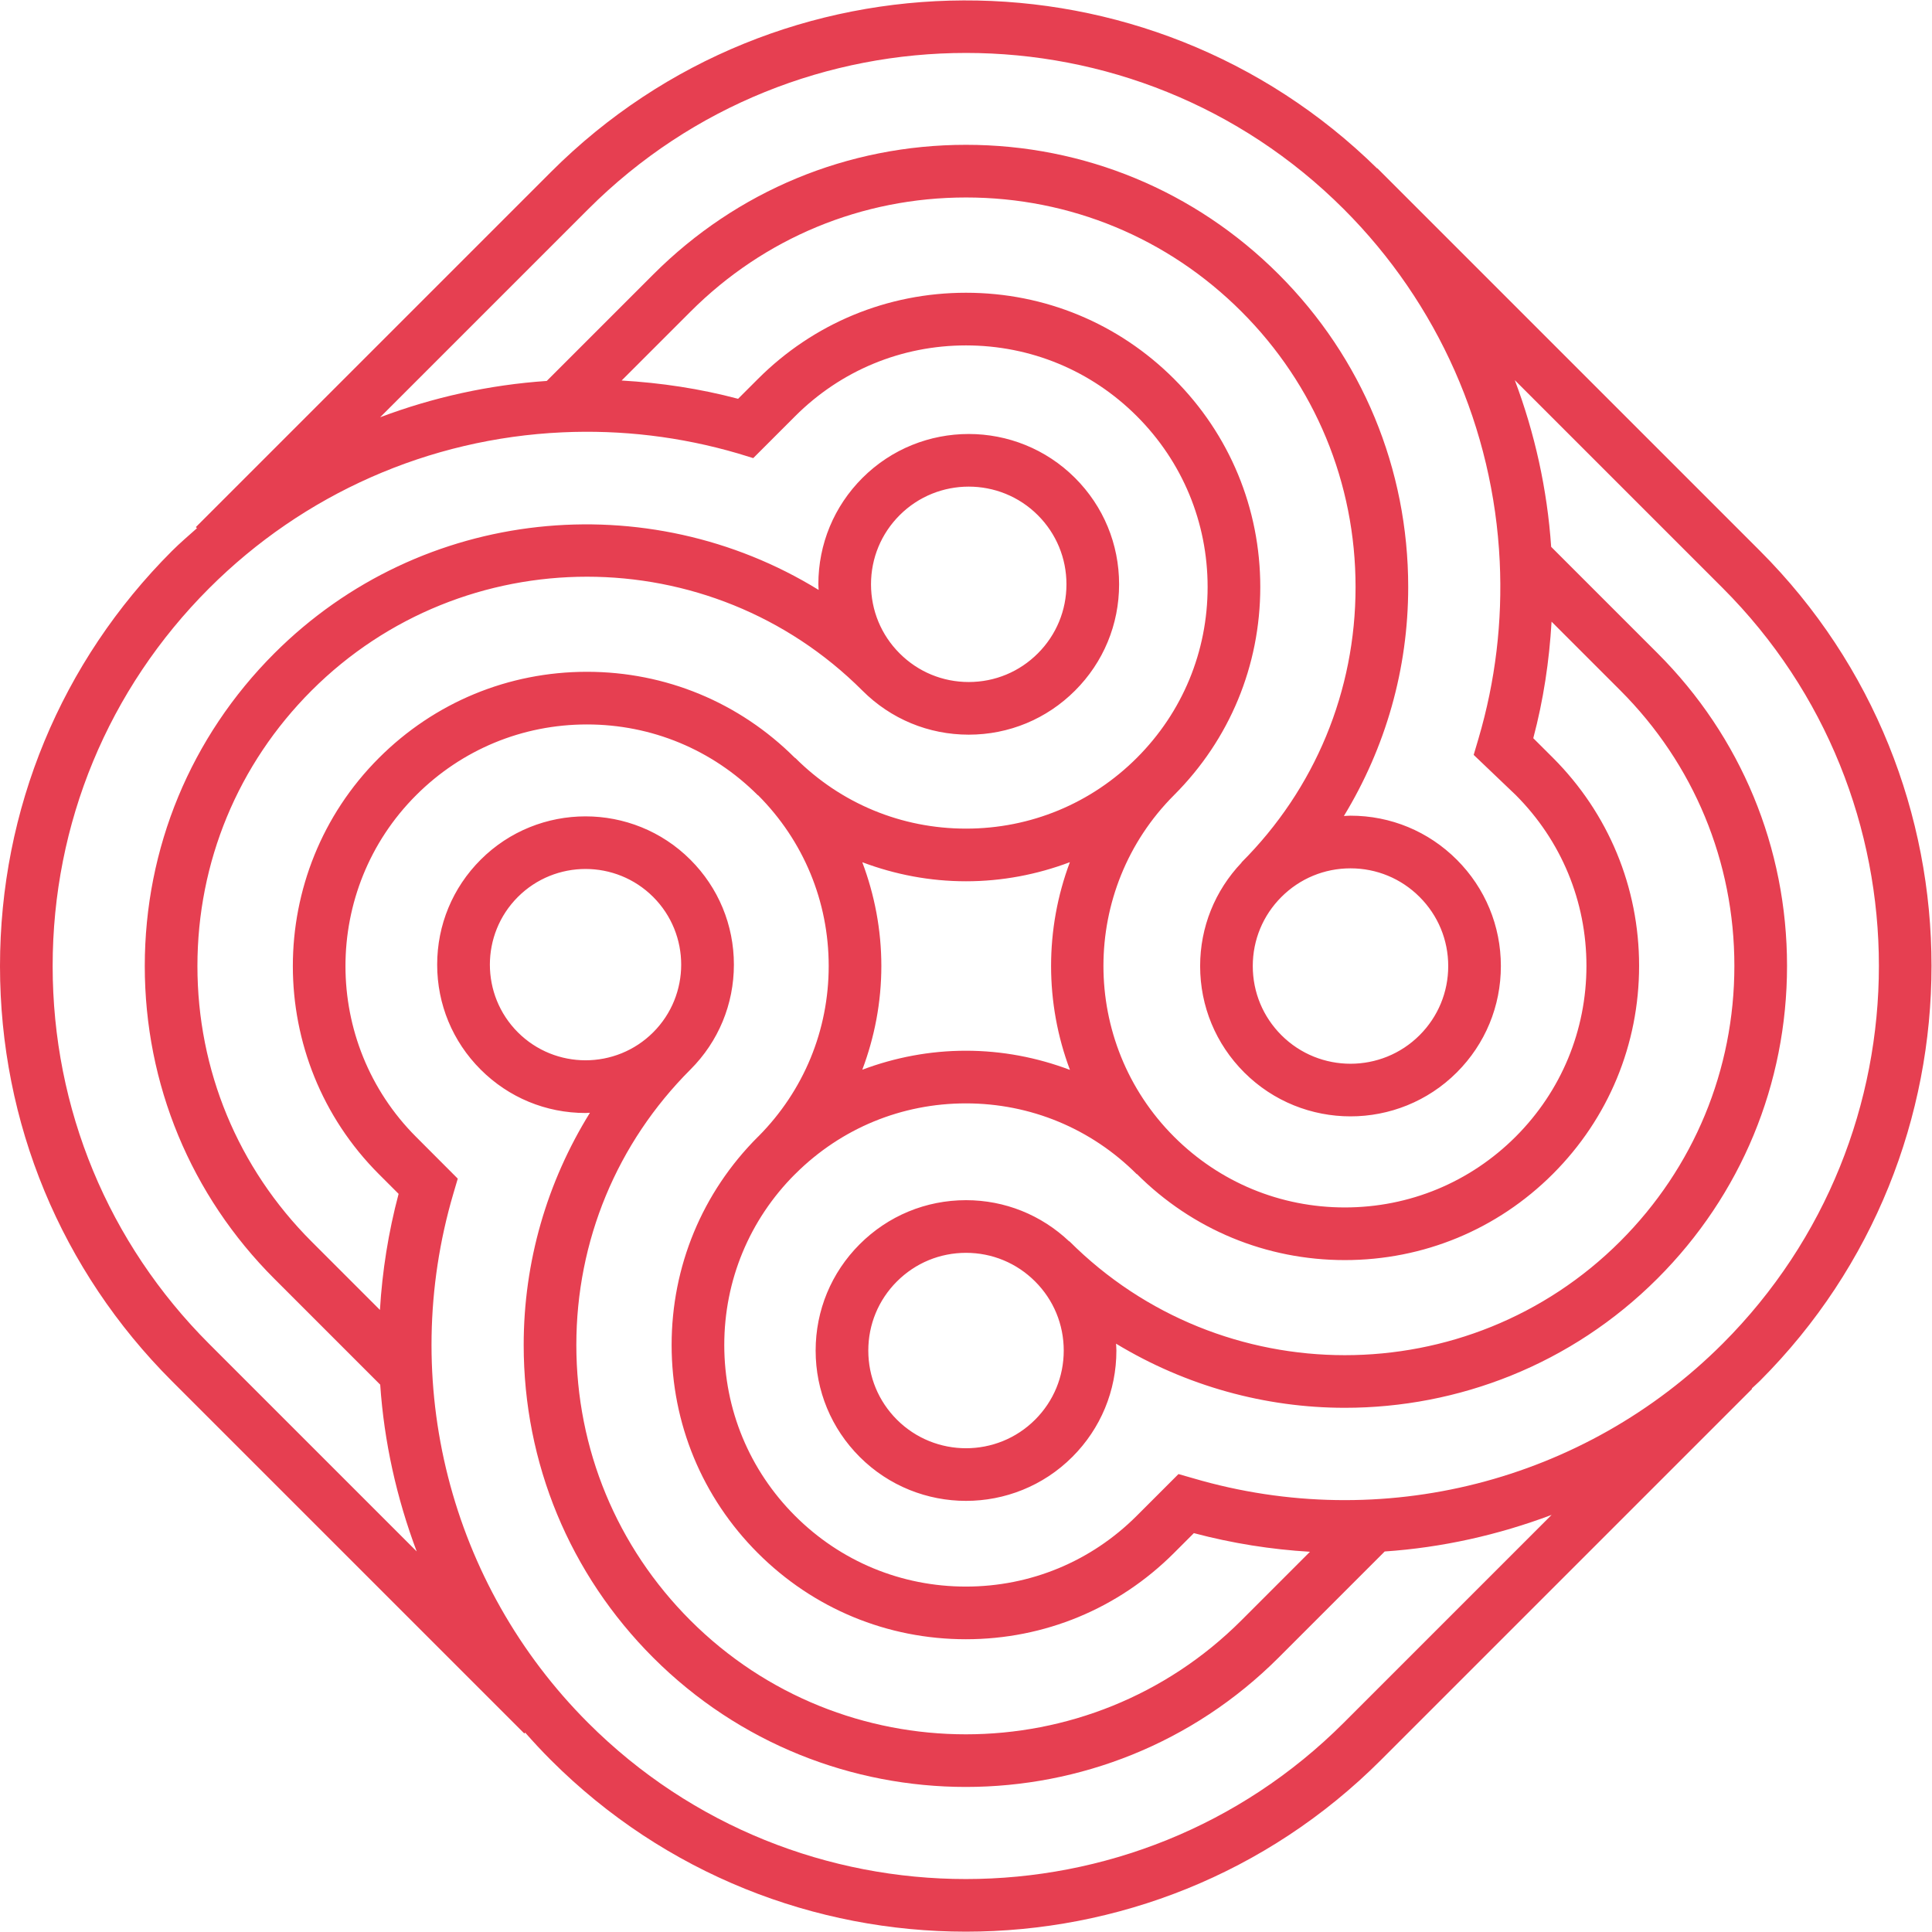
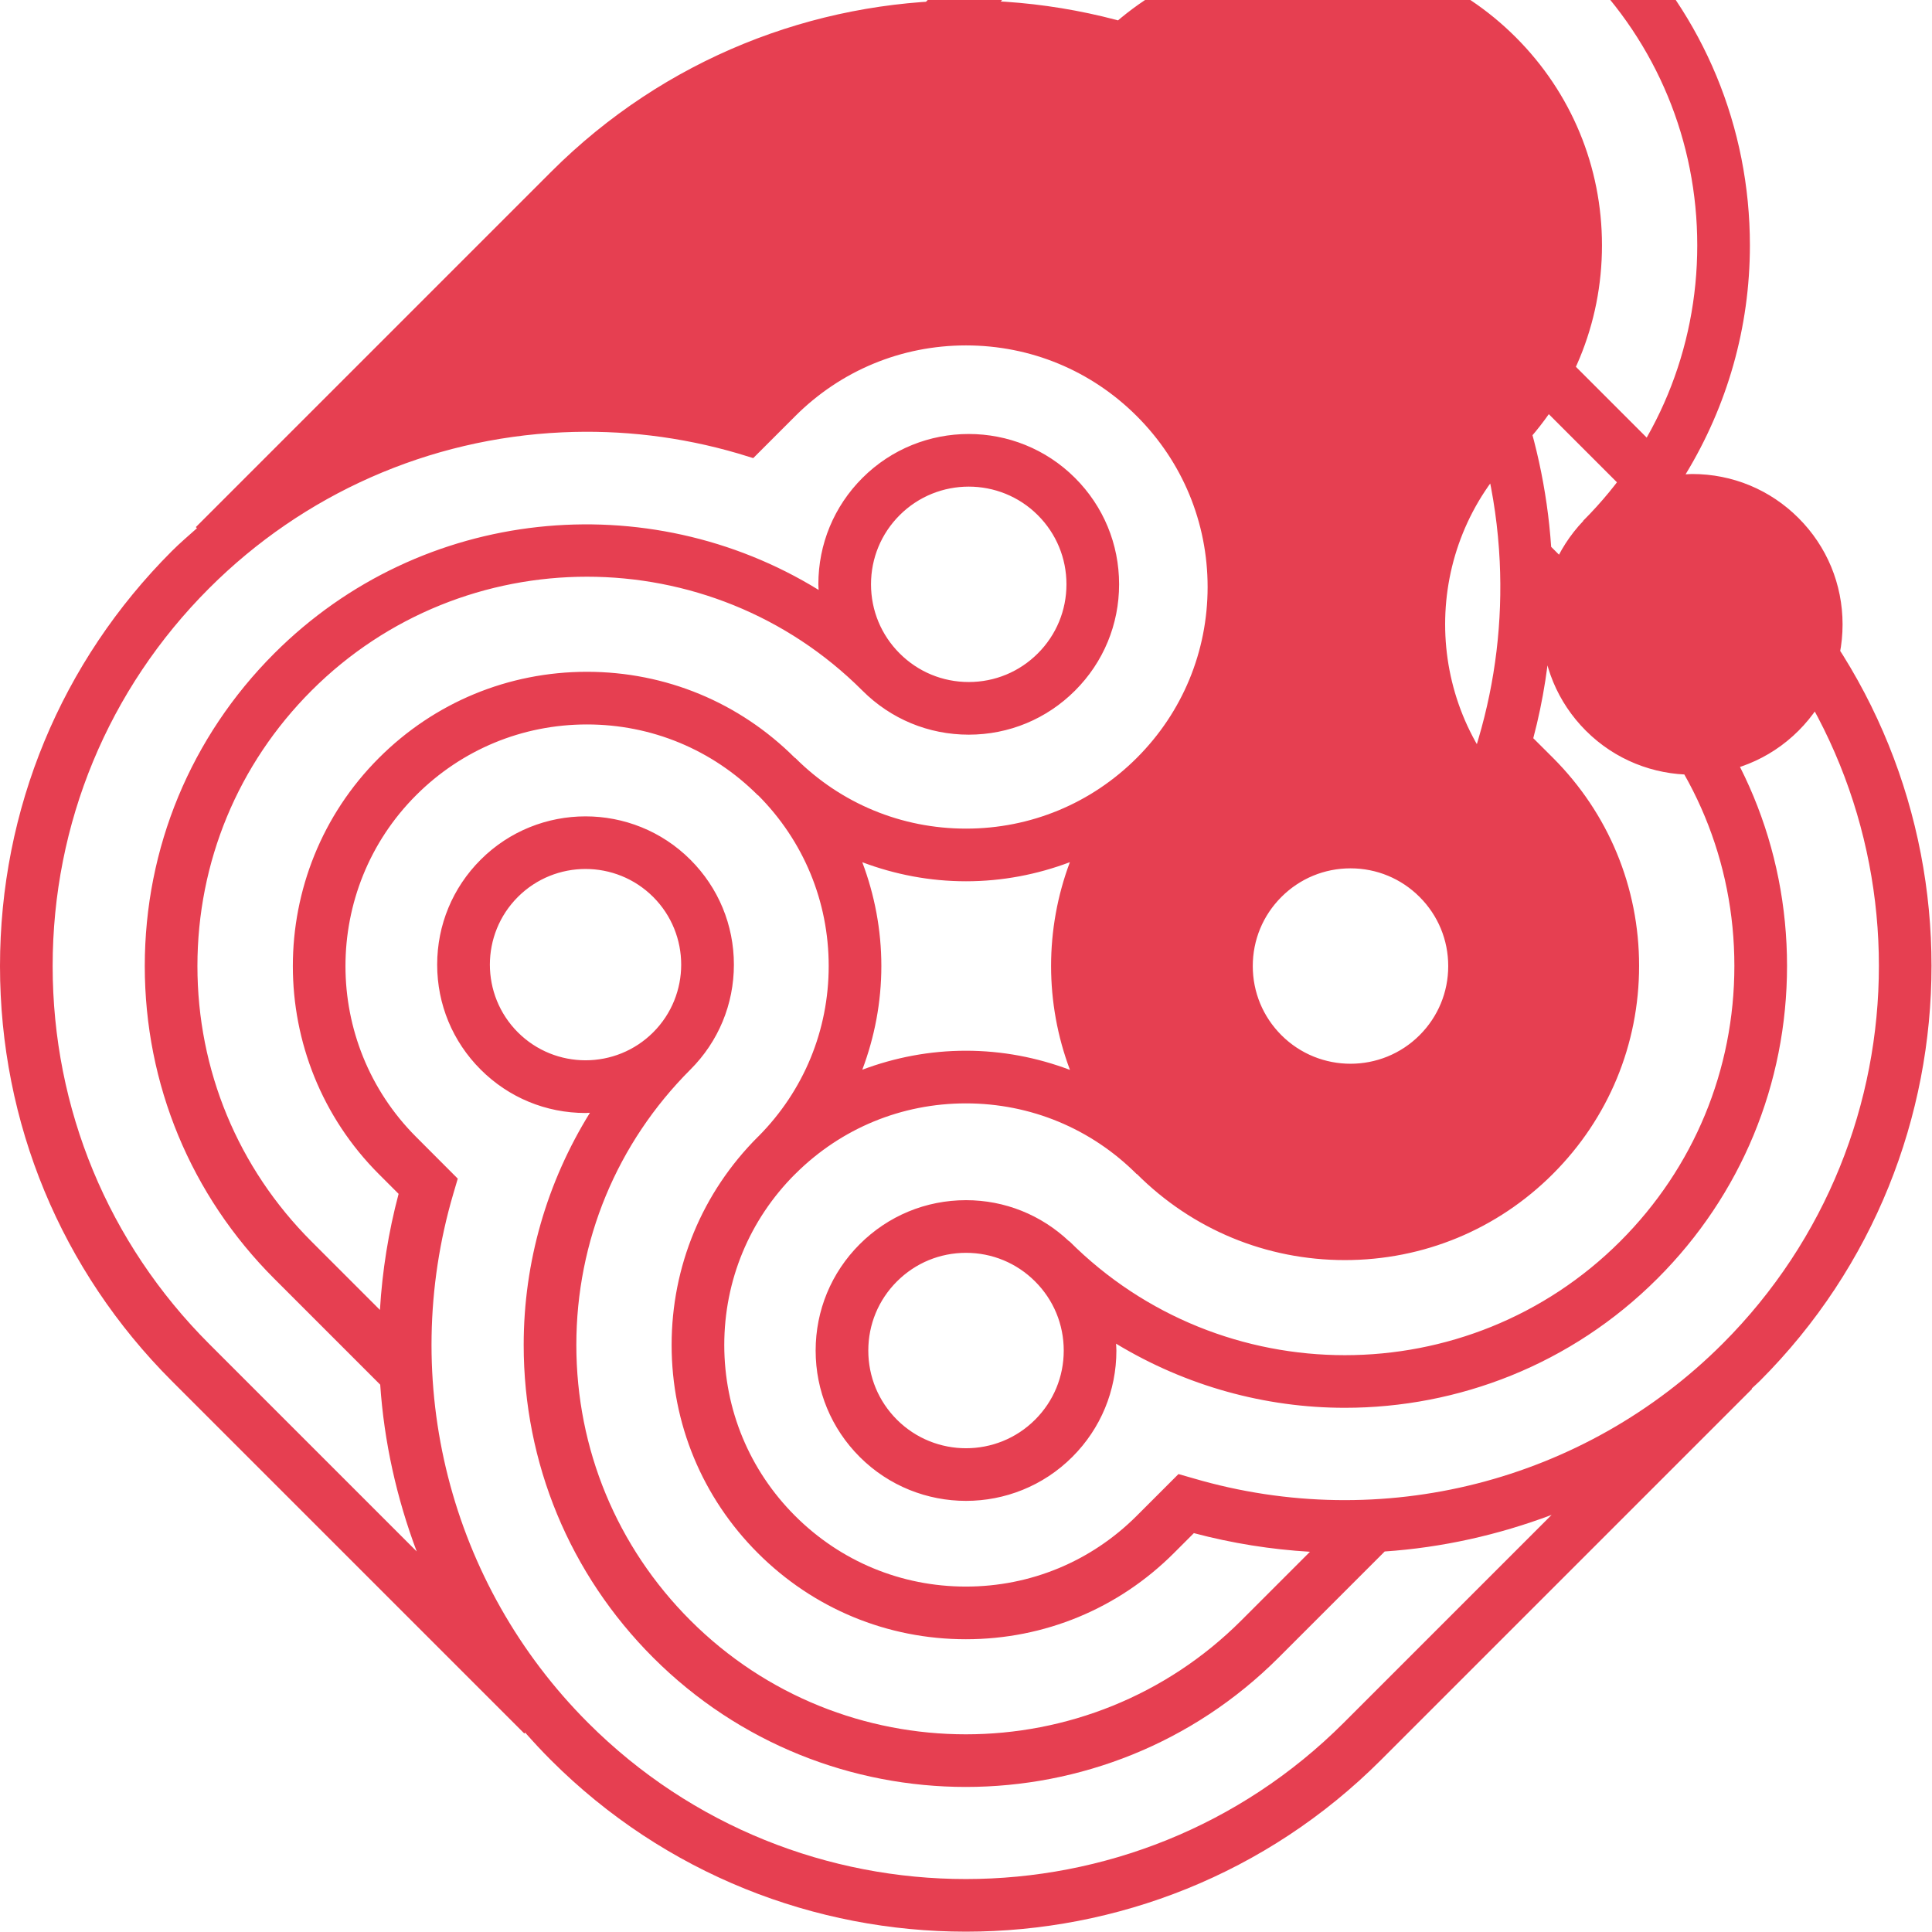
<svg xmlns="http://www.w3.org/2000/svg" xmlns:ns1="http://sodipodi.sourceforge.net/DTD/sodipodi-0.dtd" xmlns:ns2="http://www.inkscape.org/namespaces/inkscape" version="1.1" id="svg2" xml:space="preserve" width="227.133" height="227.093" viewBox="0 0 227.133 227.093" ns1:docname="FPT ICON - Black.eps">
  <defs id="defs6" />
  <ns1:namedview pagecolor="#ffffff" bordercolor="#666666" borderopacity="1" objecttolerance="10" gridtolerance="10" guidetolerance="10" ns2:pageopacity="0" ns2:pageshadow="2" ns2:window-width="640" ns2:window-height="480" id="namedview4" />
  <g id="g10" ns2:groupmode="layer" ns2:label="ink_ext_XXXXXX" transform="matrix(1.333,0,0,-1.333,0,227.093)">
    <g id="g12" transform="scale(0.1)">
-       <path d="m 576.094,793.176 c -32.918,-32.91 -86.449,-32.91 -119.367,0 -32.907,32.902 -32.907,86.465 0,119.371 16.457,16.449 38.074,24.687 59.687,24.687 21.609,0 43.223,-8.238 59.68,-24.687 32.906,-32.906 32.906,-86.469 0,-119.371 z M 1185.07,184.199 C 1001.35,0.488 702.398,0.449 518.645,184.199 396.539,306.309 351.023,485.16 399.844,650.949 l 3.879,13.18 -36.731,36.793 c -83.074,83.094 -83.074,218.266 0,301.358 40.25,40.25 93.762,62.42 150.68,62.42 56.91,0 110.43,-22.17 150.68,-62.42 l 0.117,0.11 c 40.234,-40.273 62.398,-93.792 62.398,-150.738 0,-56.687 -22.008,-109.98 -61.929,-150.191 -0.188,-0.199 -0.395,-0.352 -0.586,-0.539 -49.02,-49.012 -76.02,-114.184 -76.02,-183.512 0,-69.308 27,-134.48 76.02,-183.488 49.007,-49.031 114.183,-76.024 183.5,-76.024 69.332,0 134.496,26.993 183.508,76.024 l 17.57,17.558 c 33.87,-9 68.16,-14.41 102.39,-16.441 l -60.54,-60.551 c -133.96,-133.929 -351.897,-133.929 -485.854,0 -64.891,64.891 -100.625,151.16 -100.625,242.934 0,91.769 35.734,178.039 100.625,242.922 24.719,24.707 38.332,57.57 38.332,92.511 0,34.95 -13.613,67.817 -38.332,92.524 -51.004,51.004 -134.024,51.004 -185.031,0 -24.715,-24.707 -38.329,-57.574 -38.329,-92.524 0,-34.941 13.614,-67.804 38.329,-92.511 24.714,-24.707 57.562,-38.328 92.519,-38.328 1.301,0 2.582,0.156 3.879,0.195 -37.816,-60.992 -58.426,-131.242 -58.426,-204.789 0,-104.172 40.571,-202.102 114.227,-275.762 76.043,-76.031 175.886,-114.031 275.758,-114.031 99.859,0.012 199.738,38.019 275.758,114.031 l 93.63,93.641 c 50.46,3.429 100,14.5 147.2,32.269 z M 768.184,1188.31 c 0,23.01 8.964,44.65 25.246,60.94 16.8,16.8 38.871,25.2 60.941,25.2 22.067,0 44.145,-8.4 60.953,-25.2 16.278,-16.29 25.235,-37.93 25.235,-60.94 0,-23.03 -8.957,-44.67 -25.235,-60.94 -16.281,-16.29 -37.929,-25.25 -60.953,-25.25 -23.016,0 -44.664,8.96 -60.941,25.25 -16.282,16.27 -25.246,37.91 -25.246,60.94 z M 184.453,518.391 C 95.445,607.398 46.438,725.734 46.438,851.605 c 0,125.86 49.008,244.195 138.016,333.205 83.281,83.28 193.867,132.12 311.406,137.51 52.371,2.41 104.352,-3.79 155.114,-18.64 l 13.343,-4.09 36.985,36.98 c 40.25,40.26 93.758,62.42 150.668,62.42 56.918,0 110.433,-22.16 150.681,-62.42 40.25,-40.25 62.41,-93.75 62.41,-150.65 0,-56.92 -22.16,-110.44 -62.41,-150.68 -40.248,-40.252 -93.763,-62.42 -150.67,-62.42 -56.921,0 -110.429,22.168 -150.679,62.42 l -0.012,-0.01 c -0.019,0.02 -0.031,0.04 -0.051,0.06 l -0.125,-0.12 c -49.008,48.99 -114.152,75.96 -183.441,75.96 -69.324,0 -134.5,-26.99 -183.512,-76.02 -101.176,-101.196 -101.176,-265.821 0,-367.02 l 17.391,-17.391 c -9,-33.859 -14.422,-68.14 -16.461,-102.367 l -60.344,60.348 c -64.891,64.89 -100.625,151.156 -100.625,242.925 0,91.758 35.742,178.025 100.625,242.935 133.957,133.93 351.895,133.93 485.852,0 25.047,-25.06 58.347,-38.86 93.773,-38.86 35.426,0 68.727,13.8 93.774,38.86 25.058,25.04 38.847,58.34 38.847,93.77 0,35.42 -13.789,68.73 -38.847,93.78 -51.707,51.69 -135.832,51.69 -187.547,0 -25.051,-25.05 -38.848,-58.36 -38.848,-93.78 0,-1.67 0.184,-3.31 0.242,-4.97 -150.258,92.51 -349.996,74.11 -480.078,-55.97 -73.656,-73.67 -114.226,-171.6 -114.226,-275.765 0,-104.179 40.57,-202.117 114.226,-275.753 l 93.414,-93.43 c 3.422,-50.41 14.453,-99.922 32.188,-147.094 z m 945.677,394.156 c 16.28,16.289 37.93,25.25 60.95,25.25 23.01,0 44.66,-8.961 60.94,-25.25 16.28,-16.274 25.24,-37.914 25.24,-60.942 0,-23.027 -8.96,-44.66 -25.24,-60.949 -33.59,-33.593 -88.26,-33.613 -121.89,0 -16.28,16.289 -25.25,37.922 -25.25,60.949 0,23.028 8.97,44.668 25.25,60.942 z M 518.762,1519.13 c 183.734,183.71 482.698,183.75 666.428,0 83.05,-83.06 131.88,-193.38 137.48,-310.61 2.53,-53.02 -3.78,-105.66 -18.77,-156.48 l -4.19,-14.19 37.05,-35.37 c 40.23,-40.25 62.4,-93.761 62.4,-150.66 0,-56.925 -22.17,-110.429 -62.4,-150.679 -40.25,-40.25 -93.76,-62.422 -150.68,-62.422 -56.92,0 -110.43,22.172 -150.68,62.422 v 0 c -82.986,83.101 -82.966,218.199 0.08,301.269 49.02,49.01 76.02,114.18 76.02,183.51 0,69.3 -27,134.48 -76.02,183.49 -49.015,49.02 -114.179,76.02 -183.511,76.02 -69.317,0 -134.489,-27 -183.5,-76.02 l -17.516,-17.51 c -33.648,8.95 -68.023,14.09 -102.715,16.12 l 60.817,60.81 c 64.89,64.9 151.16,100.63 242.925,100.63 91.762,0 178.03,-35.73 242.92,-100.63 64.9,-64.88 100.63,-151.15 100.63,-242.94 0,-91.76 -35.73,-178.03 -100.63,-242.91 l 0.12,-0.117 c -23.54,-24.75 -36.57,-56.972 -36.57,-91.258 0,-35.429 13.8,-68.73 38.85,-93.781 25.86,-25.847 59.81,-38.777 93.78,-38.777 33.96,0 67.92,12.93 93.77,38.777 25.05,25.051 38.84,58.352 38.84,93.781 0,35.418 -13.79,68.719 -38.84,93.774 -25.04,25.047 -58.34,38.851 -93.77,38.851 -1.97,0 -3.9,-0.199 -5.84,-0.281 36.7,60.331 56.72,129.531 56.72,201.941 0,104.18 -40.56,202.11 -114.22,275.77 -73.66,73.66 -171.595,114.24 -275.76,114.24 -104.171,0 -202.101,-40.58 -275.753,-114.24 l -94.02,-94.01 c -50.781,-3.46 -100.144,-14.4 -146.961,-32.04 z M 938.164,512.488 c 0,-23.008 -8.965,-44.66 -25.242,-60.937 -33.586,-33.602 -88.258,-33.61 -121.891,0 -16.277,16.277 -25.238,37.929 -25.238,60.937 0,23.043 8.961,44.684 25.238,60.953 16.282,16.289 37.93,25.25 60.949,25.25 23.02,0 44.661,-8.961 60.942,-25.25 16.277,-16.269 25.242,-37.91 25.242,-60.953 z m -177.656,247.7 c 10.863,28.878 16.793,59.687 16.793,91.464 0,31.809 -5.934,62.637 -16.805,91.539 28.879,-10.875 59.695,-16.808 91.484,-16.808 31.821,0 62.68,5.949 91.594,16.847 -22.129,-58.949 -22.109,-124.261 0.071,-183.199 -28.977,10.949 -59.895,16.907 -91.793,16.907 -31.735,0 -62.5,-5.911 -91.344,-16.75 z M 1519.3,1185.03 c 183.72,-183.75 183.72,-482.69 0,-666.44 C 1397.27,396.559 1218.54,351.059 1052.48,399.82 l -13.12,3.75 -36.83,-36.82 c -40.245,-40.25 -93.76,-62.41 -150.678,-62.41 -56.911,0 -110.418,22.16 -150.668,62.41 -40.25,40.25 -62.418,93.762 -62.418,150.66 0,56.922 22.168,110.418 62.418,150.68 v 0 l 0.054,-0.059 c 0.184,0.199 0.344,0.399 0.532,0.598 40.183,39.891 93.437,61.871 150.082,61.871 56.918,0 110.433,-22.156 150.678,-62.41 l 0.13,0.129 c 49,-48.969 114.14,-75.93 183.42,-75.93 69.32,0 134.5,26.992 183.51,76.012 49.01,49.015 76.01,114.191 76.01,183.519 0,69.305 -27,134.477 -76.01,183.49 l -17.32,17.26 c 8.95,33.69 14.1,68.08 16.13,102.77 l 60.61,-60.61 c 64.88,-64.88 100.62,-151.148 100.62,-242.929 0,-91.77 -35.74,-178.039 -100.62,-242.922 -133.96,-133.938 -351.9,-133.938 -485.854,0 l -0.136,-0.129 c -24.719,23.41 -56.856,36.379 -91.04,36.379 -35.425,0 -68.726,-13.809 -93.781,-38.859 -25.047,-25.051 -38.844,-58.348 -38.844,-93.782 0,-35.418 13.797,-68.726 38.844,-93.777 25.86,-25.84 59.817,-38.781 93.781,-38.781 33.969,0 67.922,12.941 93.774,38.781 25.047,25.051 38.848,58.359 38.848,93.777 0,2.043 -0.207,4.063 -0.293,6.082 61.821,-37.422 131.711,-56.558 201.771,-56.558 99.87,0 199.73,38.019 275.75,114.047 73.66,73.64 114.24,171.589 114.24,275.742 0,104.168 -40.58,202.099 -114.24,275.759 l -93.78,93.78 c -3.47,50.79 -14.44,100.18 -32.07,147 z m 32.83,32.83 -334.09,334.08 c -0.01,0.01 -0.01,0.01 -0.02,0.02 0,0 -0.01,0 -0.01,0.01 l -3.22,3.21 -0.16,-0.16 c -202.1,198.6 -527.97,197.7 -728.7,-3.06 l -313.203,-313.21 0.98,-0.97 c -7.43,-6.63 -15.004,-13.06 -22.086,-20.14 C 53.844,1119.87 0,989.871 0,851.605 0,713.324 53.844,583.32 151.621,485.559 l 310.801,-310.789 0.773,0.769 c 7.262,-8.25 14.774,-16.328 22.618,-24.168 C 586.727,50.441 719.293,0 851.852,0 984.414,0 1116.98,50.441 1217.9,151.371 l 327.36,327.348 -0.32,0.32 c 2.37,2.27 4.86,4.391 7.19,6.711 201.82,201.859 201.82,530.26 0,732.11" style="fill:#E63F51;fill-opacity:1;fill-rule:nonzero;stroke:none" id="path14" />
+       <path d="m 576.094,793.176 c -32.918,-32.91 -86.449,-32.91 -119.367,0 -32.907,32.902 -32.907,86.465 0,119.371 16.457,16.449 38.074,24.687 59.687,24.687 21.609,0 43.223,-8.238 59.68,-24.687 32.906,-32.906 32.906,-86.469 0,-119.371 z M 1185.07,184.199 C 1001.35,0.488 702.398,0.449 518.645,184.199 396.539,306.309 351.023,485.16 399.844,650.949 l 3.879,13.18 -36.731,36.793 c -83.074,83.094 -83.074,218.266 0,301.358 40.25,40.25 93.762,62.42 150.68,62.42 56.91,0 110.43,-22.17 150.68,-62.42 l 0.117,0.11 c 40.234,-40.273 62.398,-93.792 62.398,-150.738 0,-56.687 -22.008,-109.98 -61.929,-150.191 -0.188,-0.199 -0.395,-0.352 -0.586,-0.539 -49.02,-49.012 -76.02,-114.184 -76.02,-183.512 0,-69.308 27,-134.48 76.02,-183.488 49.007,-49.031 114.183,-76.024 183.5,-76.024 69.332,0 134.496,26.993 183.508,76.024 l 17.57,17.558 c 33.87,-9 68.16,-14.41 102.39,-16.441 l -60.54,-60.551 c -133.96,-133.929 -351.897,-133.929 -485.854,0 -64.891,64.891 -100.625,151.16 -100.625,242.934 0,91.769 35.734,178.039 100.625,242.922 24.719,24.707 38.332,57.57 38.332,92.511 0,34.95 -13.613,67.817 -38.332,92.524 -51.004,51.004 -134.024,51.004 -185.031,0 -24.715,-24.707 -38.329,-57.574 -38.329,-92.524 0,-34.941 13.614,-67.804 38.329,-92.511 24.714,-24.707 57.562,-38.328 92.519,-38.328 1.301,0 2.582,0.156 3.879,0.195 -37.816,-60.992 -58.426,-131.242 -58.426,-204.789 0,-104.172 40.571,-202.102 114.227,-275.762 76.043,-76.031 175.886,-114.031 275.758,-114.031 99.859,0.012 199.738,38.019 275.758,114.031 l 93.63,93.641 c 50.46,3.429 100,14.5 147.2,32.269 z M 768.184,1188.31 c 0,23.01 8.964,44.65 25.246,60.94 16.8,16.8 38.871,25.2 60.941,25.2 22.067,0 44.145,-8.4 60.953,-25.2 16.278,-16.29 25.235,-37.93 25.235,-60.94 0,-23.03 -8.957,-44.67 -25.235,-60.94 -16.281,-16.29 -37.929,-25.25 -60.953,-25.25 -23.016,0 -44.664,8.96 -60.941,25.25 -16.282,16.27 -25.246,37.91 -25.246,60.94 z M 184.453,518.391 C 95.445,607.398 46.438,725.734 46.438,851.605 c 0,125.86 49.008,244.195 138.016,333.205 83.281,83.28 193.867,132.12 311.406,137.51 52.371,2.41 104.352,-3.79 155.114,-18.64 l 13.343,-4.09 36.985,36.98 c 40.25,40.26 93.758,62.42 150.668,62.42 56.918,0 110.433,-22.16 150.681,-62.42 40.25,-40.25 62.41,-93.75 62.41,-150.65 0,-56.92 -22.16,-110.44 -62.41,-150.68 -40.248,-40.252 -93.763,-62.42 -150.67,-62.42 -56.921,0 -110.429,22.168 -150.679,62.42 l -0.012,-0.01 c -0.019,0.02 -0.031,0.04 -0.051,0.06 l -0.125,-0.12 c -49.008,48.99 -114.152,75.96 -183.441,75.96 -69.324,0 -134.5,-26.99 -183.512,-76.02 -101.176,-101.196 -101.176,-265.821 0,-367.02 l 17.391,-17.391 c -9,-33.859 -14.422,-68.14 -16.461,-102.367 l -60.344,60.348 c -64.891,64.89 -100.625,151.156 -100.625,242.925 0,91.758 35.742,178.025 100.625,242.935 133.957,133.93 351.895,133.93 485.852,0 25.047,-25.06 58.347,-38.86 93.773,-38.86 35.426,0 68.727,13.8 93.774,38.86 25.058,25.04 38.847,58.34 38.847,93.77 0,35.42 -13.789,68.73 -38.847,93.78 -51.707,51.69 -135.832,51.69 -187.547,0 -25.051,-25.05 -38.848,-58.36 -38.848,-93.78 0,-1.67 0.184,-3.31 0.242,-4.97 -150.258,92.51 -349.996,74.11 -480.078,-55.97 -73.656,-73.67 -114.226,-171.6 -114.226,-275.765 0,-104.179 40.57,-202.117 114.226,-275.753 l 93.414,-93.43 c 3.422,-50.41 14.453,-99.922 32.188,-147.094 z m 945.677,394.156 c 16.28,16.289 37.93,25.25 60.95,25.25 23.01,0 44.66,-8.961 60.94,-25.25 16.28,-16.274 25.24,-37.914 25.24,-60.942 0,-23.027 -8.96,-44.66 -25.24,-60.949 -33.59,-33.593 -88.26,-33.613 -121.89,0 -16.28,16.289 -25.25,37.922 -25.25,60.949 0,23.028 8.97,44.668 25.25,60.942 z M 518.762,1519.13 c 183.734,183.71 482.698,183.75 666.428,0 83.05,-83.06 131.88,-193.38 137.48,-310.61 2.53,-53.02 -3.78,-105.66 -18.77,-156.48 l -4.19,-14.19 37.05,-35.37 v 0 c -82.986,83.101 -82.966,218.199 0.08,301.269 49.02,49.01 76.02,114.18 76.02,183.51 0,69.3 -27,134.48 -76.02,183.49 -49.015,49.02 -114.179,76.02 -183.511,76.02 -69.317,0 -134.489,-27 -183.5,-76.02 l -17.516,-17.51 c -33.648,8.95 -68.023,14.09 -102.715,16.12 l 60.817,60.81 c 64.89,64.9 151.16,100.63 242.925,100.63 91.762,0 178.03,-35.73 242.92,-100.63 64.9,-64.88 100.63,-151.15 100.63,-242.94 0,-91.76 -35.73,-178.03 -100.63,-242.91 l 0.12,-0.117 c -23.54,-24.75 -36.57,-56.972 -36.57,-91.258 0,-35.429 13.8,-68.73 38.85,-93.781 25.86,-25.847 59.81,-38.777 93.78,-38.777 33.96,0 67.92,12.93 93.77,38.777 25.05,25.051 38.84,58.352 38.84,93.781 0,35.418 -13.79,68.719 -38.84,93.774 -25.04,25.047 -58.34,38.851 -93.77,38.851 -1.97,0 -3.9,-0.199 -5.84,-0.281 36.7,60.331 56.72,129.531 56.72,201.941 0,104.18 -40.56,202.11 -114.22,275.77 -73.66,73.66 -171.595,114.24 -275.76,114.24 -104.171,0 -202.101,-40.58 -275.753,-114.24 l -94.02,-94.01 c -50.781,-3.46 -100.144,-14.4 -146.961,-32.04 z M 938.164,512.488 c 0,-23.008 -8.965,-44.66 -25.242,-60.937 -33.586,-33.602 -88.258,-33.61 -121.891,0 -16.277,16.277 -25.238,37.929 -25.238,60.937 0,23.043 8.961,44.684 25.238,60.953 16.282,16.289 37.93,25.25 60.949,25.25 23.02,0 44.661,-8.961 60.942,-25.25 16.277,-16.269 25.242,-37.91 25.242,-60.953 z m -177.656,247.7 c 10.863,28.878 16.793,59.687 16.793,91.464 0,31.809 -5.934,62.637 -16.805,91.539 28.879,-10.875 59.695,-16.808 91.484,-16.808 31.821,0 62.68,5.949 91.594,16.847 -22.129,-58.949 -22.109,-124.261 0.071,-183.199 -28.977,10.949 -59.895,16.907 -91.793,16.907 -31.735,0 -62.5,-5.911 -91.344,-16.75 z M 1519.3,1185.03 c 183.72,-183.75 183.72,-482.69 0,-666.44 C 1397.27,396.559 1218.54,351.059 1052.48,399.82 l -13.12,3.75 -36.83,-36.82 c -40.245,-40.25 -93.76,-62.41 -150.678,-62.41 -56.911,0 -110.418,22.16 -150.668,62.41 -40.25,40.25 -62.418,93.762 -62.418,150.66 0,56.922 22.168,110.418 62.418,150.68 v 0 l 0.054,-0.059 c 0.184,0.199 0.344,0.399 0.532,0.598 40.183,39.891 93.437,61.871 150.082,61.871 56.918,0 110.433,-22.156 150.678,-62.41 l 0.13,0.129 c 49,-48.969 114.14,-75.93 183.42,-75.93 69.32,0 134.5,26.992 183.51,76.012 49.01,49.015 76.01,114.191 76.01,183.519 0,69.305 -27,134.477 -76.01,183.49 l -17.32,17.26 c 8.95,33.69 14.1,68.08 16.13,102.77 l 60.61,-60.61 c 64.88,-64.88 100.62,-151.148 100.62,-242.929 0,-91.77 -35.74,-178.039 -100.62,-242.922 -133.96,-133.938 -351.9,-133.938 -485.854,0 l -0.136,-0.129 c -24.719,23.41 -56.856,36.379 -91.04,36.379 -35.425,0 -68.726,-13.809 -93.781,-38.859 -25.047,-25.051 -38.844,-58.348 -38.844,-93.782 0,-35.418 13.797,-68.726 38.844,-93.777 25.86,-25.84 59.817,-38.781 93.781,-38.781 33.969,0 67.922,12.941 93.774,38.781 25.047,25.051 38.848,58.359 38.848,93.777 0,2.043 -0.207,4.063 -0.293,6.082 61.821,-37.422 131.711,-56.558 201.771,-56.558 99.87,0 199.73,38.019 275.75,114.047 73.66,73.64 114.24,171.589 114.24,275.742 0,104.168 -40.58,202.099 -114.24,275.759 l -93.78,93.78 c -3.47,50.79 -14.44,100.18 -32.07,147 z m 32.83,32.83 -334.09,334.08 c -0.01,0.01 -0.01,0.01 -0.02,0.02 0,0 -0.01,0 -0.01,0.01 l -3.22,3.21 -0.16,-0.16 c -202.1,198.6 -527.97,197.7 -728.7,-3.06 l -313.203,-313.21 0.98,-0.97 c -7.43,-6.63 -15.004,-13.06 -22.086,-20.14 C 53.844,1119.87 0,989.871 0,851.605 0,713.324 53.844,583.32 151.621,485.559 l 310.801,-310.789 0.773,0.769 c 7.262,-8.25 14.774,-16.328 22.618,-24.168 C 586.727,50.441 719.293,0 851.852,0 984.414,0 1116.98,50.441 1217.9,151.371 l 327.36,327.348 -0.32,0.32 c 2.37,2.27 4.86,4.391 7.19,6.711 201.82,201.859 201.82,530.26 0,732.11" style="fill:#E63F51;fill-opacity:1;fill-rule:nonzero;stroke:none" id="path14" />
    </g>
  </g>
</svg>